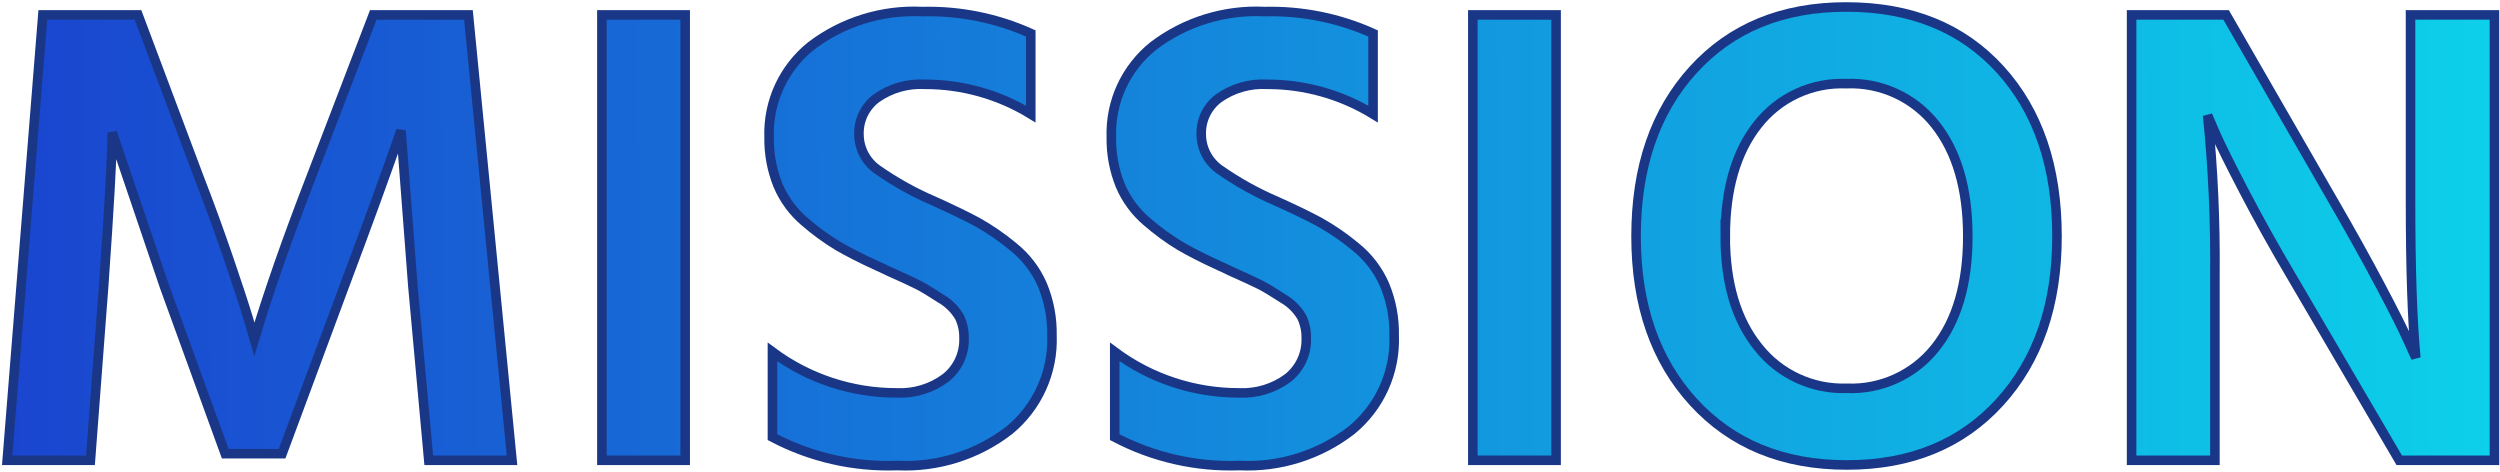
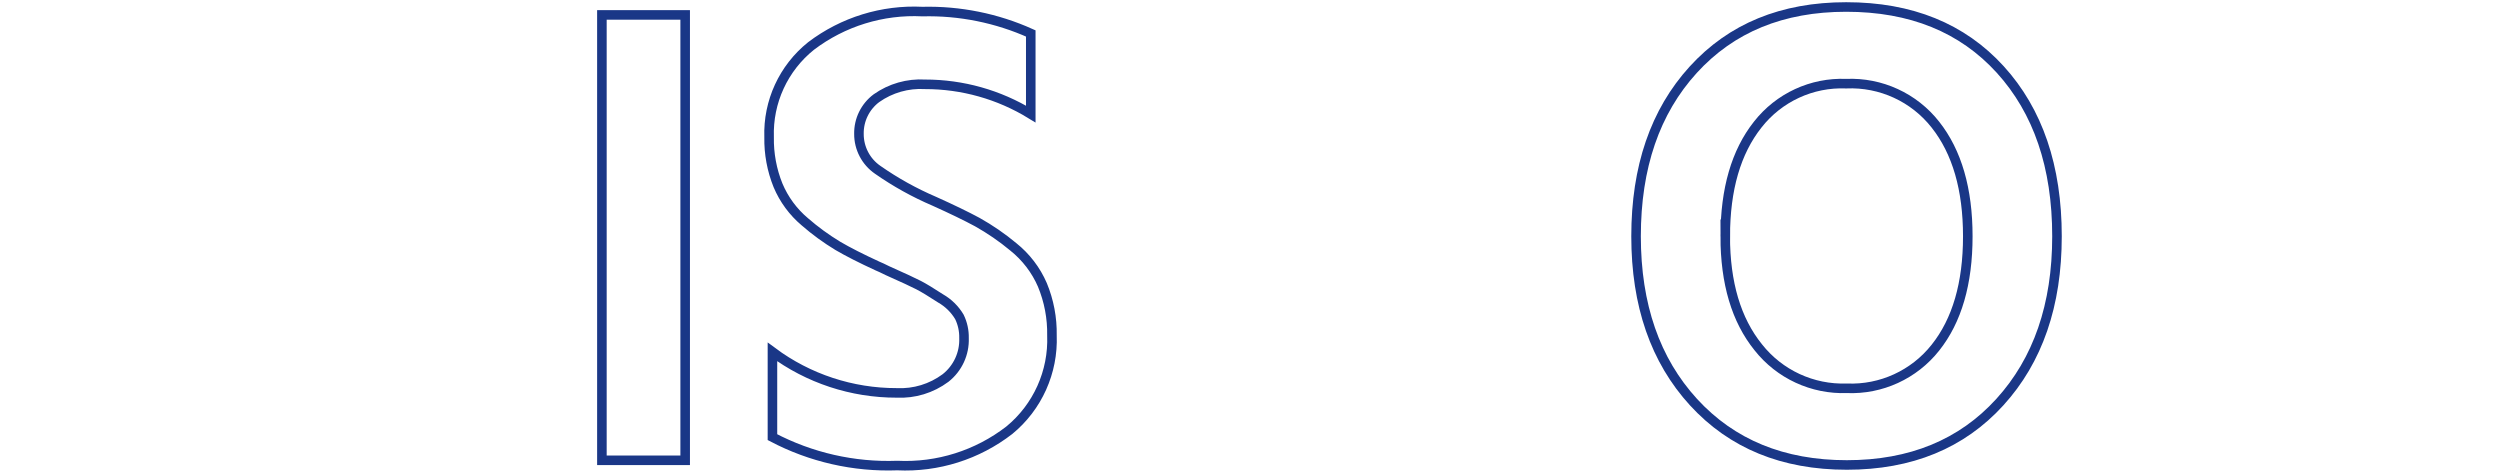
<svg xmlns="http://www.w3.org/2000/svg" xmlns:xlink="http://www.w3.org/1999/xlink" version="1.1" id="レイヤー_1" x="0px" y="0px" width="196.25px" height="37.063px" viewBox="-0.563 -0.563 196.25 37.063" enable-background="new -0.563 -0.563 196.25 37.063" xml:space="preserve">
  <g>
    <g>
      <defs>
-         <path id="SVGID_9_" d="M0,35.585L2.8,0.622h7.47l4.772,12.709c0.831,2.145,1.61,4.281,2.338,6.409     c0.728,2.128,1.247,3.71,1.556,4.746l0.467,1.606c1.072-3.596,2.559-7.85,4.461-12.761L28.74,0.624h7.47l3.421,34.961h-6.536     L31.85,21.939L30.916,9.7c-1.245,3.56-2.731,7.64-4.461,12.239L21.58,35.066h-4.462l-4.772-13.127l-4.1-12.085     c0,1.695-0.225,5.723-0.674,12.085L6.536,35.585H0z M46.686,35.585V0.622h6.536v34.963H46.686z M80.352,2.075v6.329     c-2.498-1.529-5.371-2.337-8.3-2.334c-1.357-0.08-2.702,0.304-3.813,1.089c-0.882,0.657-1.394,1.7-1.375,2.8     c-0.007,1.129,0.546,2.188,1.478,2.827c1.391,0.972,2.878,1.798,4.438,2.465c1.383,0.623,2.507,1.167,3.372,1.634     c1.001,0.56,1.948,1.211,2.828,1.945c0.992,0.793,1.776,1.816,2.282,2.982c0.521,1.258,0.776,2.607,0.752,3.969     c0.11,2.867-1.128,5.623-3.346,7.443c-2.508,1.942-5.626,2.926-8.795,2.774c-3.406,0.126-6.785-0.644-9.8-2.229v-6.691     c2.82,2.094,6.24,3.221,9.752,3.216c1.375,0.067,2.73-0.346,3.835-1.167c0.957-0.754,1.497-1.92,1.452-3.138     c0.011-0.574-0.113-1.144-0.363-1.66c-0.359-0.604-0.869-1.104-1.478-1.452c-0.743-0.484-1.314-0.83-1.712-1.037     s-1.219-0.588-2.464-1.143c-0.344-0.172-0.603-0.293-0.778-0.363c-1.279-0.588-2.316-1.115-3.112-1.582     c-0.917-0.555-1.786-1.188-2.594-1.893c-0.916-0.771-1.635-1.749-2.1-2.853c-0.485-1.203-0.723-2.49-0.7-3.787     c-0.093-2.772,1.128-5.425,3.294-7.158c2.505-1.9,5.601-2.856,8.741-2.7C74.774,0.288,77.681,0.874,80.352,2.075z M107.223,2.075     v6.329c-2.5-1.529-5.371-2.337-8.301-2.334c-1.358-0.08-2.703,0.304-3.813,1.089c-0.882,0.657-1.395,1.7-1.375,2.8     c-0.007,1.129,0.546,2.188,1.478,2.827c1.39,0.972,2.876,1.797,4.435,2.464c1.383,0.623,2.508,1.167,3.373,1.634     c1,0.56,1.945,1.211,2.826,1.945c0.992,0.794,1.775,1.817,2.281,2.983c0.521,1.256,0.777,2.606,0.752,3.967     c0.111,2.869-1.127,5.623-3.346,7.445c-2.506,1.94-5.623,2.926-8.79,2.774c-3.406,0.126-6.785-0.644-9.8-2.229v-6.691     c2.82,2.094,6.24,3.221,9.752,3.216c1.376,0.067,2.733-0.345,3.84-1.167c0.953-0.756,1.49-1.922,1.443-3.139     c0.012-0.574-0.113-1.143-0.361-1.66c-0.359-0.604-0.869-1.104-1.479-1.452c-0.744-0.483-1.314-0.829-1.714-1.037     c-0.397-0.207-1.218-0.588-2.461-1.142c-0.346-0.174-0.605-0.295-0.778-0.363c-1.279-0.588-2.317-1.115-3.112-1.582     c-0.918-0.555-1.786-1.188-2.595-1.893c-0.916-0.771-1.635-1.749-2.1-2.853c-0.485-1.203-0.723-2.49-0.7-3.787     c-0.093-2.772,1.128-5.425,3.294-7.158c2.505-1.9,5.6-2.856,8.741-2.7C101.643,0.288,104.551,0.874,107.223,2.075z      M115.055,35.585V0.622h6.535v34.963H115.055z M127.868,18c0-5.429,1.495-9.787,4.485-13.072C135.346,1.643,139.348,0,144.363,0     c5.082,0,9.111,1.633,12.087,4.9c2.973,3.267,4.461,7.633,4.461,13.1c0,5.395-1.496,9.734-4.488,13.02     c-2.989,3.285-6.993,4.93-12.008,4.93s-9.024-1.645-12.035-4.93C129.372,27.734,127.868,23.395,127.868,18z M134.868,18     c0,3.666,0.862,6.572,2.594,8.715c1.672,2.118,4.254,3.313,6.951,3.217c2.694,0.113,5.28-1.074,6.953-3.19     c1.694-2.127,2.543-5.041,2.543-8.741c0-3.701-0.849-6.623-2.543-8.767c-1.679-2.137-4.285-3.334-7-3.216     c-2.699-0.112-5.287,1.086-6.951,3.216c-1.696,2.146-2.545,5.068-2.545,8.768L134.868,18L134.868,18z M166.768,35.585V0.622     h7.418l8.398,14.576c1.384,2.386,2.62,4.608,3.709,6.666c1.09,2.058,1.823,3.519,2.201,4.383l0.586,1.293     c-0.277-2.87-0.416-6.985-0.416-12.346V0.622h6.588v34.963h-7.473l-8.506-14.524c-1.35-2.281-2.567-4.47-3.656-6.562     c-1.09-2.092-1.842-3.605-2.258-4.539l-0.623-1.452c0.424,4.153,0.613,8.326,0.572,12.5v14.577H166.768z" />
-       </defs>
+         </defs>
      <clipPath id="SVGID_10_">
        <use xlink:href="#SVGID_9_" overflow="visible" />
      </clipPath>
      <g id="マスクグループ_331" clip-path="url(#SVGID_10_)">
        <linearGradient id="長方形_26645_1_" gradientUnits="userSpaceOnUse" x1="50.432" y1="2.415" x2="51.432" y2="1.409" gradientTransform="matrix(143.907 143.907 -143.907 143.907 -6936.424 -7586.38)">
          <stop offset="0" style="stop-color:#1C33CC" />
          <stop offset="1" style="stop-color:#08FFF2" />
        </linearGradient>
        <polygon id="長方形_26645" fill="url(#長方形_26645_1_)" points="118.292,-125.753 262.198,18.154 118.292,162.061      -25.616,18.154    " />
      </g>
    </g>
  </g>
-   <path id="SVGID_1_" fill="none" stroke="#1A3787" stroke-width="0.75" d="M0,35.571L2.8,0.608h7.47l4.772,12.709  c0.831,2.145,1.61,4.28,2.338,6.409c0.728,2.128,1.247,3.71,1.556,4.746l0.467,1.605c1.072-3.596,2.559-7.85,4.461-12.761  L28.74,0.61h7.47l3.421,34.961h-6.536L31.85,21.926L30.916,9.687c-1.245,3.56-2.731,7.64-4.461,12.239L21.58,35.053h-4.462  l-4.772-13.127L8.246,9.84c0,1.695-0.225,5.723-0.674,12.085L6.536,35.571H0z" />
  <rect id="SVGID_2_" x="46.686" y="0.608" fill="none" stroke="#1A3787" stroke-width="0.75" width="6.537" height="34.963" />
  <path id="SVGID_3_" fill="none" stroke="#1A3787" stroke-width="0.75" d="M80.352,2.062V8.39c-2.498-1.529-5.371-2.337-8.3-2.334  c-1.356-0.08-2.702,0.304-3.813,1.089c-0.881,0.657-1.393,1.7-1.375,2.8c-0.006,1.129,0.547,2.188,1.479,2.827  c1.391,0.972,2.879,1.798,4.438,2.465c1.384,0.623,2.508,1.167,3.373,1.634c1,0.561,1.947,1.211,2.828,1.945  c0.992,0.793,1.775,1.816,2.281,2.982c0.521,1.258,0.776,2.606,0.752,3.969c0.11,2.867-1.128,5.623-3.346,7.443  c-2.508,1.941-5.626,2.926-8.795,2.773c-3.406,0.126-6.785-0.645-9.8-2.229v-6.691c2.819,2.094,6.239,3.221,9.752,3.216  c1.375,0.067,2.729-0.346,3.835-1.167c0.957-0.754,1.497-1.92,1.451-3.139c0.012-0.573-0.112-1.143-0.362-1.659  c-0.358-0.604-0.869-1.104-1.478-1.452c-0.744-0.484-1.314-0.83-1.713-1.037c-0.397-0.207-1.219-0.588-2.463-1.143  c-0.345-0.172-0.604-0.293-0.779-0.363c-1.278-0.588-2.315-1.115-3.111-1.582c-0.917-0.555-1.786-1.188-2.594-1.893  c-0.916-0.771-1.635-1.75-2.1-2.854c-0.486-1.203-0.724-2.49-0.701-3.787c-0.093-2.772,1.129-5.425,3.295-7.158  c2.504-1.9,5.601-2.856,8.74-2.7C74.773,0.274,77.682,0.86,80.352,2.062z" />
-   <path id="SVGID_4_" fill="none" stroke="#1A3787" stroke-width="0.75" d="M107.223,2.062V8.39c-2.5-1.529-5.371-2.337-8.301-2.334  c-1.357-0.08-2.703,0.304-3.813,1.089c-0.883,0.657-1.396,1.7-1.375,2.8c-0.008,1.129,0.545,2.188,1.478,2.827  c1.39,0.972,2.876,1.797,4.435,2.464c1.383,0.623,2.508,1.167,3.373,1.634c1,0.56,1.945,1.212,2.826,1.945  c0.992,0.794,1.775,1.817,2.281,2.983c0.521,1.256,0.777,2.605,0.752,3.967c0.111,2.869-1.127,5.623-3.346,7.445  c-2.506,1.939-5.623,2.926-8.79,2.773c-3.406,0.126-6.785-0.645-9.8-2.229v-6.691c2.82,2.094,6.24,3.221,9.752,3.216  c1.375,0.067,2.732-0.345,3.84-1.167c0.953-0.756,1.49-1.922,1.443-3.139c0.012-0.574-0.113-1.143-0.361-1.66  c-0.359-0.604-0.869-1.104-1.479-1.452c-0.744-0.483-1.314-0.829-1.715-1.037c-0.396-0.207-1.218-0.588-2.461-1.142  c-0.346-0.174-0.605-0.295-0.777-0.363c-1.279-0.588-2.317-1.115-3.113-1.582c-0.918-0.555-1.785-1.188-2.594-1.893  c-0.916-0.771-1.636-1.75-2.101-2.854c-0.485-1.203-0.724-2.49-0.7-3.787c-0.093-2.772,1.129-5.425,3.295-7.158  c2.504-1.9,5.6-2.856,8.74-2.7C101.643,0.274,104.551,0.86,107.223,2.062z" />
-   <rect id="SVGID_5_" x="115.055" y="0.608" fill="none" stroke="#1A3787" stroke-width="0.75" width="6.535" height="34.963" />
  <path id="SVGID_6_" fill="none" stroke="#1A3787" stroke-width="0.75" d="M127.868,17.986c0-5.429,1.495-9.787,4.485-13.072  c2.992-3.285,6.994-4.928,12.01-4.928c5.082,0,9.111,1.633,12.087,4.9c2.973,3.267,4.461,7.633,4.461,13.1  c0,5.395-1.496,9.734-4.488,13.02c-2.989,3.285-6.993,4.931-12.008,4.931s-9.024-1.646-12.035-4.931  C129.372,27.721,127.868,23.381,127.868,17.986z" />
  <path id="SVGID_7_" fill="none" stroke="#1A3787" stroke-width="0.75" d="M134.868,17.986c0,3.666,0.862,6.572,2.594,8.715  c1.672,2.118,4.254,3.313,6.951,3.217c2.694,0.113,5.28-1.074,6.953-3.189c1.694-2.127,2.543-5.041,2.543-8.741  c0-3.701-0.849-6.623-2.543-8.767c-1.679-2.137-4.285-3.334-7-3.216c-2.699-0.112-5.287,1.086-6.951,3.216  c-1.696,2.146-2.545,5.068-2.545,8.768L134.868,17.986L134.868,17.986z" />
-   <path id="SVGID_8_" fill="none" stroke="#1A3787" stroke-width="0.75" d="M166.768,35.571V0.608h7.418l8.398,14.576  c1.384,2.386,2.62,4.608,3.709,6.666c1.09,2.058,1.823,3.519,2.201,4.383l0.586,1.293c-0.277-2.87-0.416-6.985-0.416-12.346V0.608  h6.588v34.963h-7.473l-8.506-14.524c-1.351-2.281-2.567-4.47-3.656-6.562c-1.09-2.092-1.842-3.605-2.258-4.539l-0.623-1.452  c0.424,4.153,0.613,8.326,0.572,12.5v14.577H166.768z" />
</svg>